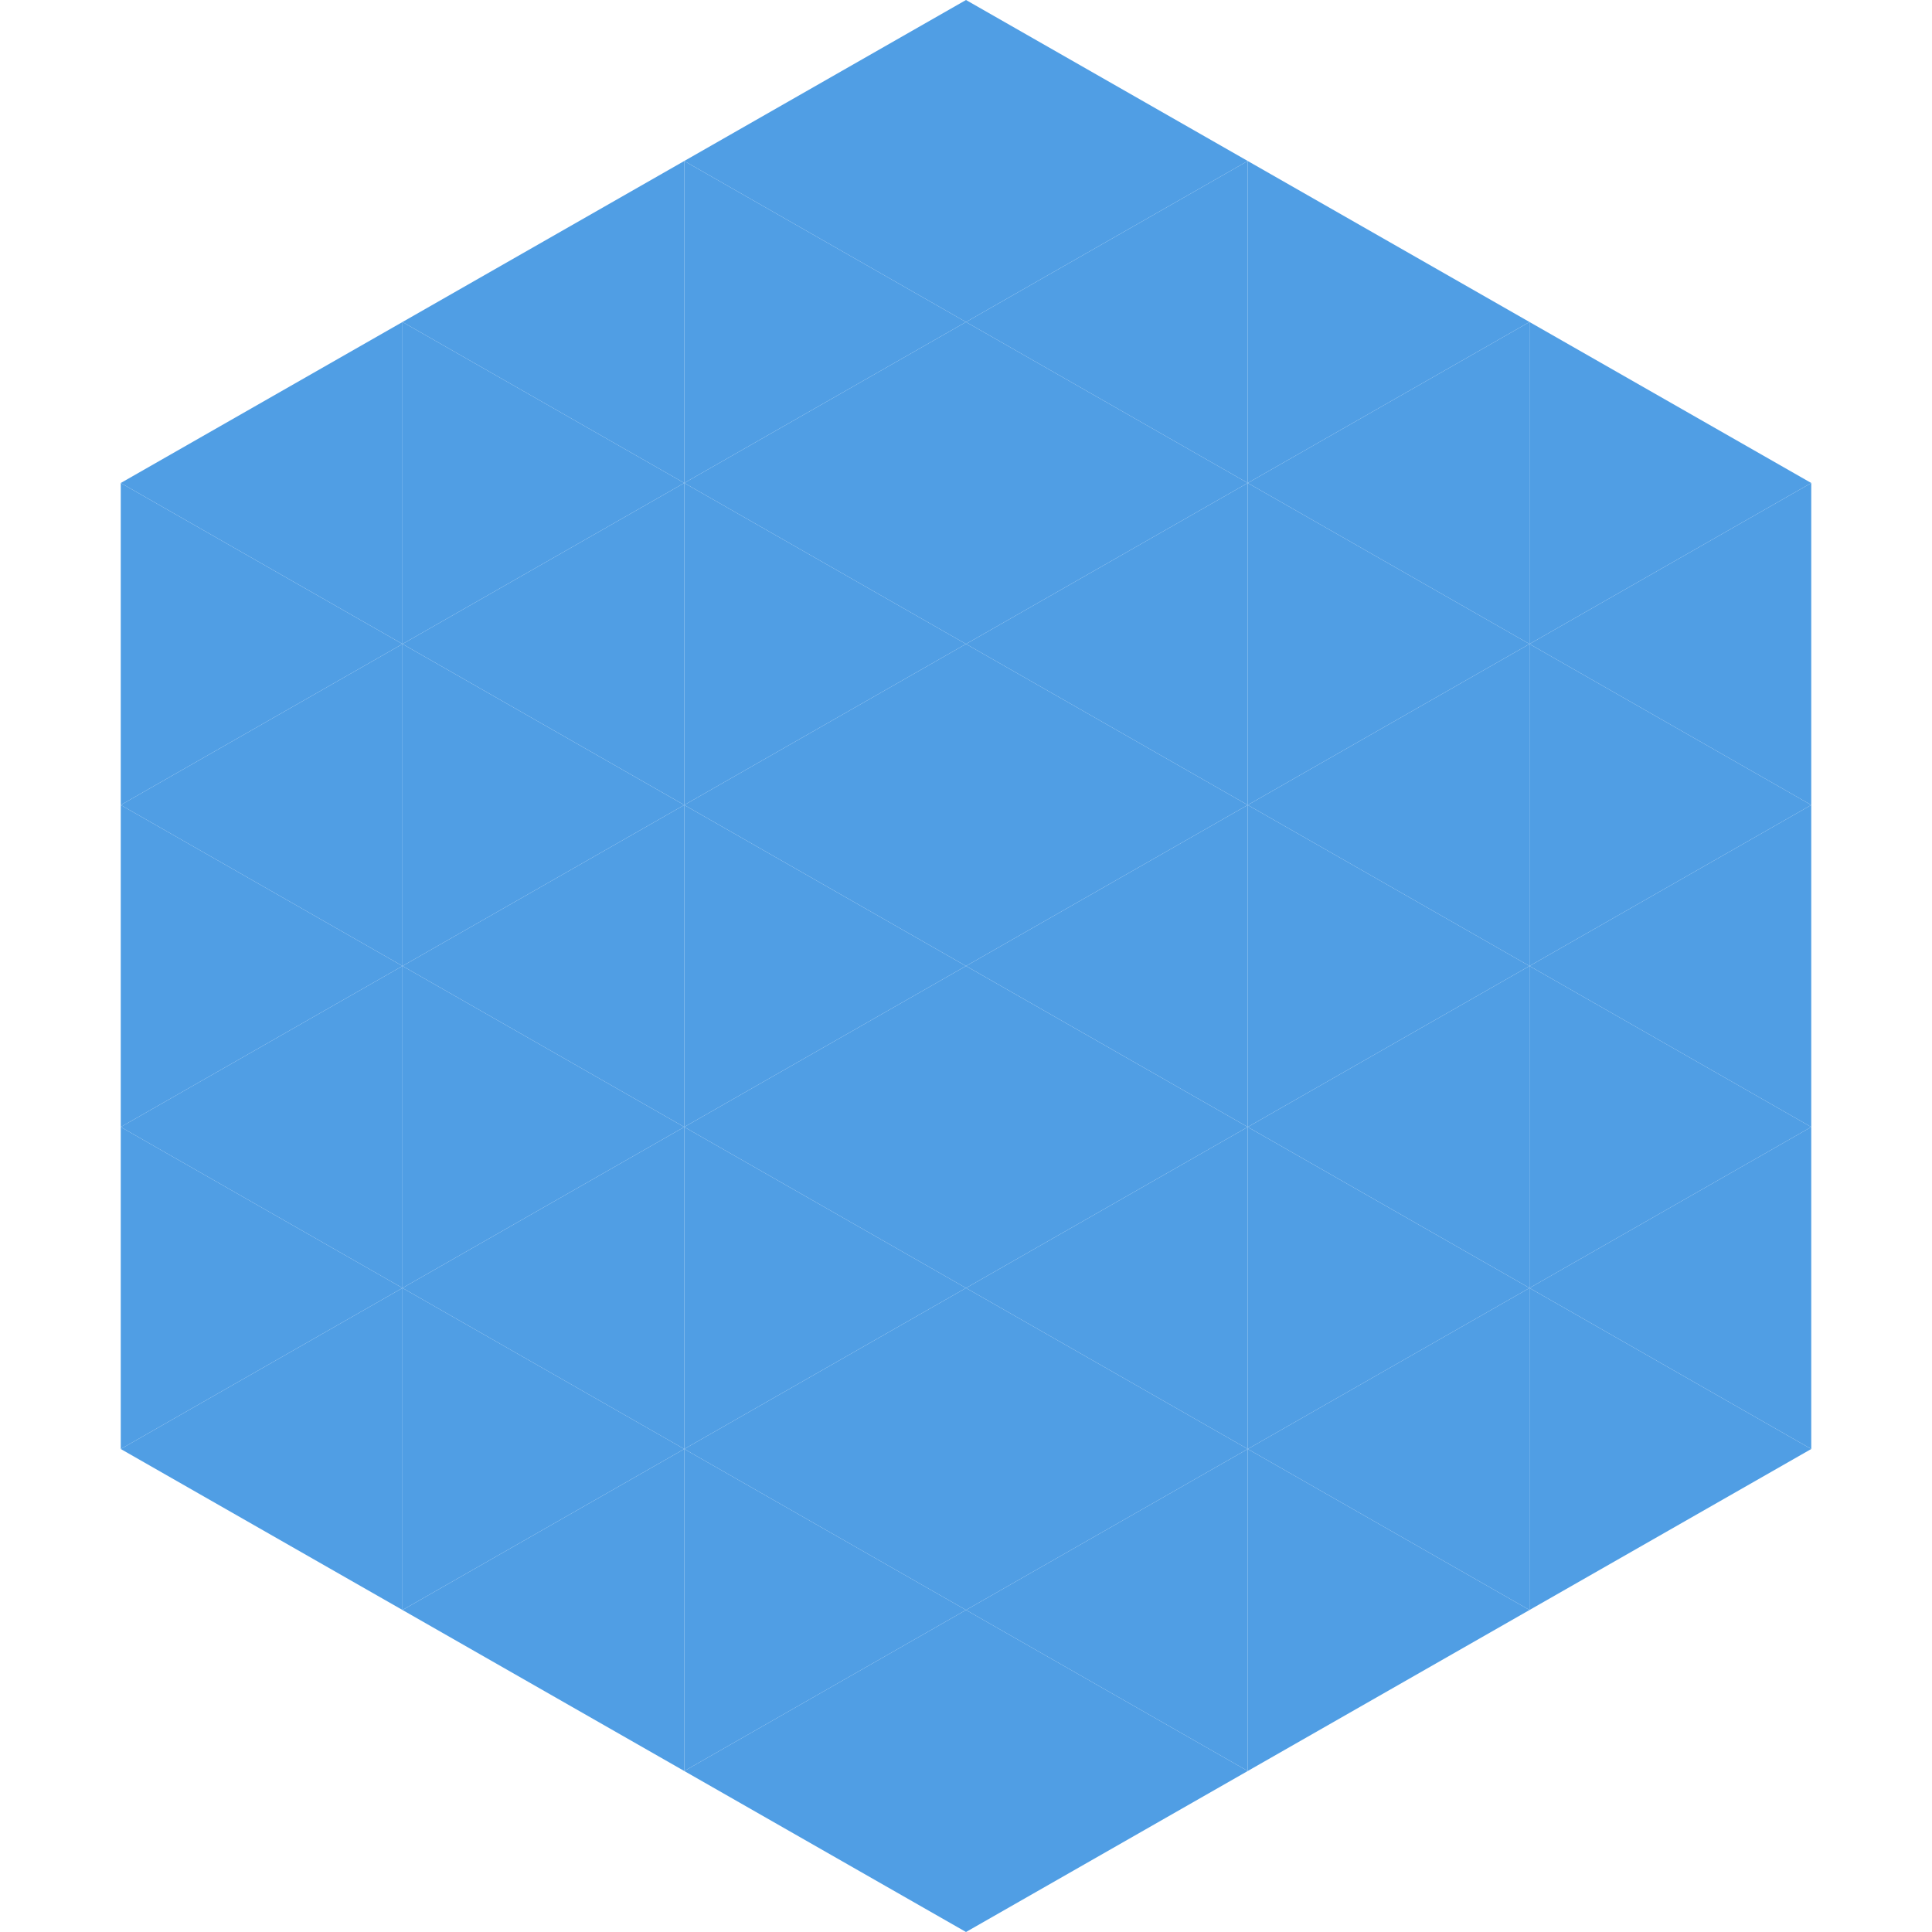
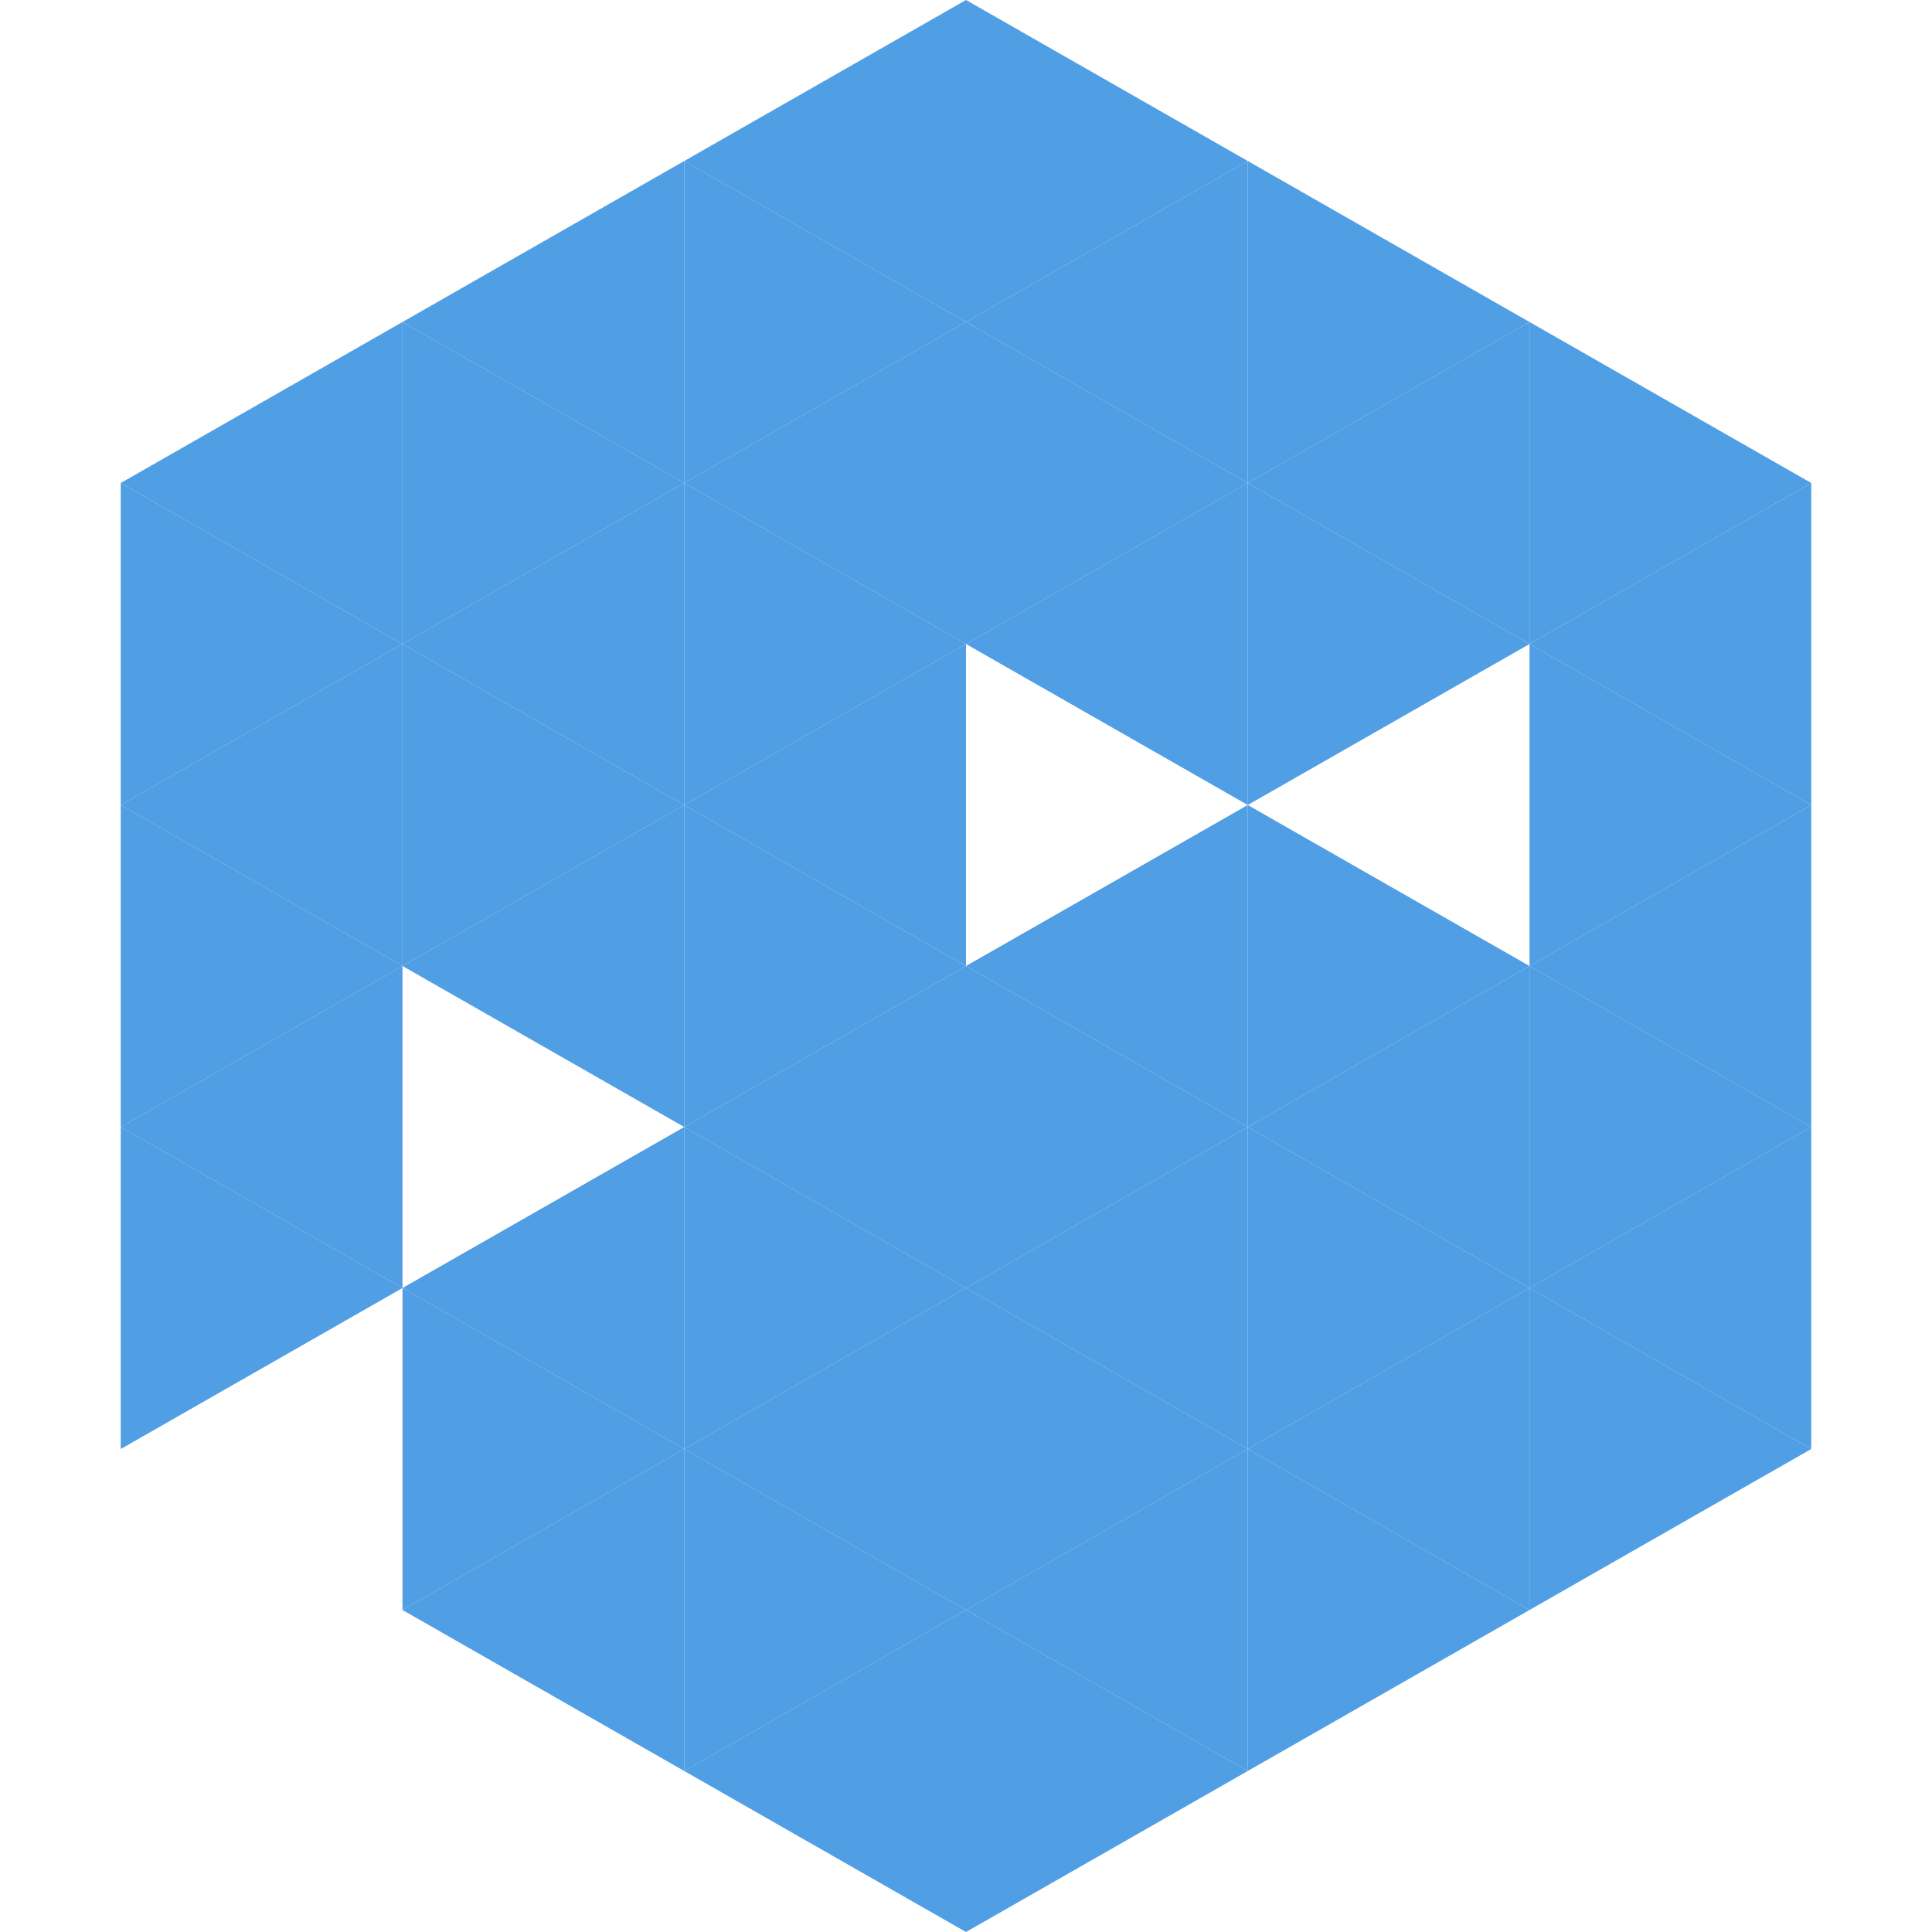
<svg xmlns="http://www.w3.org/2000/svg" width="240" height="240">
  <polygon points="50,40 15,60 50,80" style="fill:rgb(80,158,228)" />
  <polygon points="190,40 225,60 190,80" style="fill:rgb(80,158,228)" />
  <polygon points="15,60 50,80 15,100" style="fill:rgb(80,158,228)" />
  <polygon points="225,60 190,80 225,100" style="fill:rgb(80,158,228)" />
  <polygon points="50,80 15,100 50,120" style="fill:rgb(80,158,228)" />
  <polygon points="190,80 225,100 190,120" style="fill:rgb(80,158,228)" />
  <polygon points="15,100 50,120 15,140" style="fill:rgb(80,158,228)" />
  <polygon points="225,100 190,120 225,140" style="fill:rgb(80,158,228)" />
  <polygon points="50,120 15,140 50,160" style="fill:rgb(80,158,228)" />
  <polygon points="190,120 225,140 190,160" style="fill:rgb(80,158,228)" />
  <polygon points="15,140 50,160 15,180" style="fill:rgb(80,158,228)" />
  <polygon points="225,140 190,160 225,180" style="fill:rgb(80,158,228)" />
-   <polygon points="50,160 15,180 50,200" style="fill:rgb(80,158,228)" />
  <polygon points="190,160 225,180 190,200" style="fill:rgb(80,158,228)" />
  <polygon points="15,180 50,200 15,220" style="fill:rgb(255,255,255); fill-opacity:0" />
  <polygon points="225,180 190,200 225,220" style="fill:rgb(255,255,255); fill-opacity:0" />
  <polygon points="50,0 85,20 50,40" style="fill:rgb(255,255,255); fill-opacity:0" />
  <polygon points="190,0 155,20 190,40" style="fill:rgb(255,255,255); fill-opacity:0" />
  <polygon points="85,20 50,40 85,60" style="fill:rgb(80,158,228)" />
  <polygon points="155,20 190,40 155,60" style="fill:rgb(80,158,228)" />
  <polygon points="50,40 85,60 50,80" style="fill:rgb(80,158,228)" />
  <polygon points="190,40 155,60 190,80" style="fill:rgb(80,158,228)" />
  <polygon points="85,60 50,80 85,100" style="fill:rgb(80,158,228)" />
  <polygon points="155,60 190,80 155,100" style="fill:rgb(80,158,228)" />
  <polygon points="50,80 85,100 50,120" style="fill:rgb(80,158,228)" />
-   <polygon points="190,80 155,100 190,120" style="fill:rgb(80,158,228)" />
  <polygon points="85,100 50,120 85,140" style="fill:rgb(80,158,228)" />
  <polygon points="155,100 190,120 155,140" style="fill:rgb(80,158,228)" />
-   <polygon points="50,120 85,140 50,160" style="fill:rgb(80,158,228)" />
  <polygon points="190,120 155,140 190,160" style="fill:rgb(80,158,228)" />
  <polygon points="85,140 50,160 85,180" style="fill:rgb(80,158,228)" />
  <polygon points="155,140 190,160 155,180" style="fill:rgb(80,158,228)" />
  <polygon points="50,160 85,180 50,200" style="fill:rgb(80,158,228)" />
  <polygon points="190,160 155,180 190,200" style="fill:rgb(80,158,228)" />
  <polygon points="85,180 50,200 85,220" style="fill:rgb(80,158,228)" />
  <polygon points="155,180 190,200 155,220" style="fill:rgb(80,158,228)" />
  <polygon points="120,0 85,20 120,40" style="fill:rgb(80,158,228)" />
  <polygon points="120,0 155,20 120,40" style="fill:rgb(80,158,228)" />
  <polygon points="85,20 120,40 85,60" style="fill:rgb(80,158,228)" />
  <polygon points="155,20 120,40 155,60" style="fill:rgb(80,158,228)" />
  <polygon points="120,40 85,60 120,80" style="fill:rgb(80,158,228)" />
  <polygon points="120,40 155,60 120,80" style="fill:rgb(80,158,228)" />
  <polygon points="85,60 120,80 85,100" style="fill:rgb(80,158,228)" />
  <polygon points="155,60 120,80 155,100" style="fill:rgb(80,158,228)" />
  <polygon points="120,80 85,100 120,120" style="fill:rgb(80,158,228)" />
-   <polygon points="120,80 155,100 120,120" style="fill:rgb(80,158,228)" />
  <polygon points="85,100 120,120 85,140" style="fill:rgb(80,158,228)" />
  <polygon points="155,100 120,120 155,140" style="fill:rgb(80,158,228)" />
  <polygon points="120,120 85,140 120,160" style="fill:rgb(80,158,228)" />
  <polygon points="120,120 155,140 120,160" style="fill:rgb(80,158,228)" />
  <polygon points="85,140 120,160 85,180" style="fill:rgb(80,158,228)" />
  <polygon points="155,140 120,160 155,180" style="fill:rgb(80,158,228)" />
  <polygon points="120,160 85,180 120,200" style="fill:rgb(80,158,228)" />
  <polygon points="120,160 155,180 120,200" style="fill:rgb(80,158,228)" />
  <polygon points="85,180 120,200 85,220" style="fill:rgb(80,158,228)" />
  <polygon points="155,180 120,200 155,220" style="fill:rgb(80,158,228)" />
  <polygon points="120,200 85,220 120,240" style="fill:rgb(80,158,228)" />
  <polygon points="120,200 155,220 120,240" style="fill:rgb(80,158,228)" />
  <polygon points="85,220 120,240 85,260" style="fill:rgb(255,255,255); fill-opacity:0" />
-   <polygon points="155,220 120,240 155,260" style="fill:rgb(255,255,255); fill-opacity:0" />
</svg>